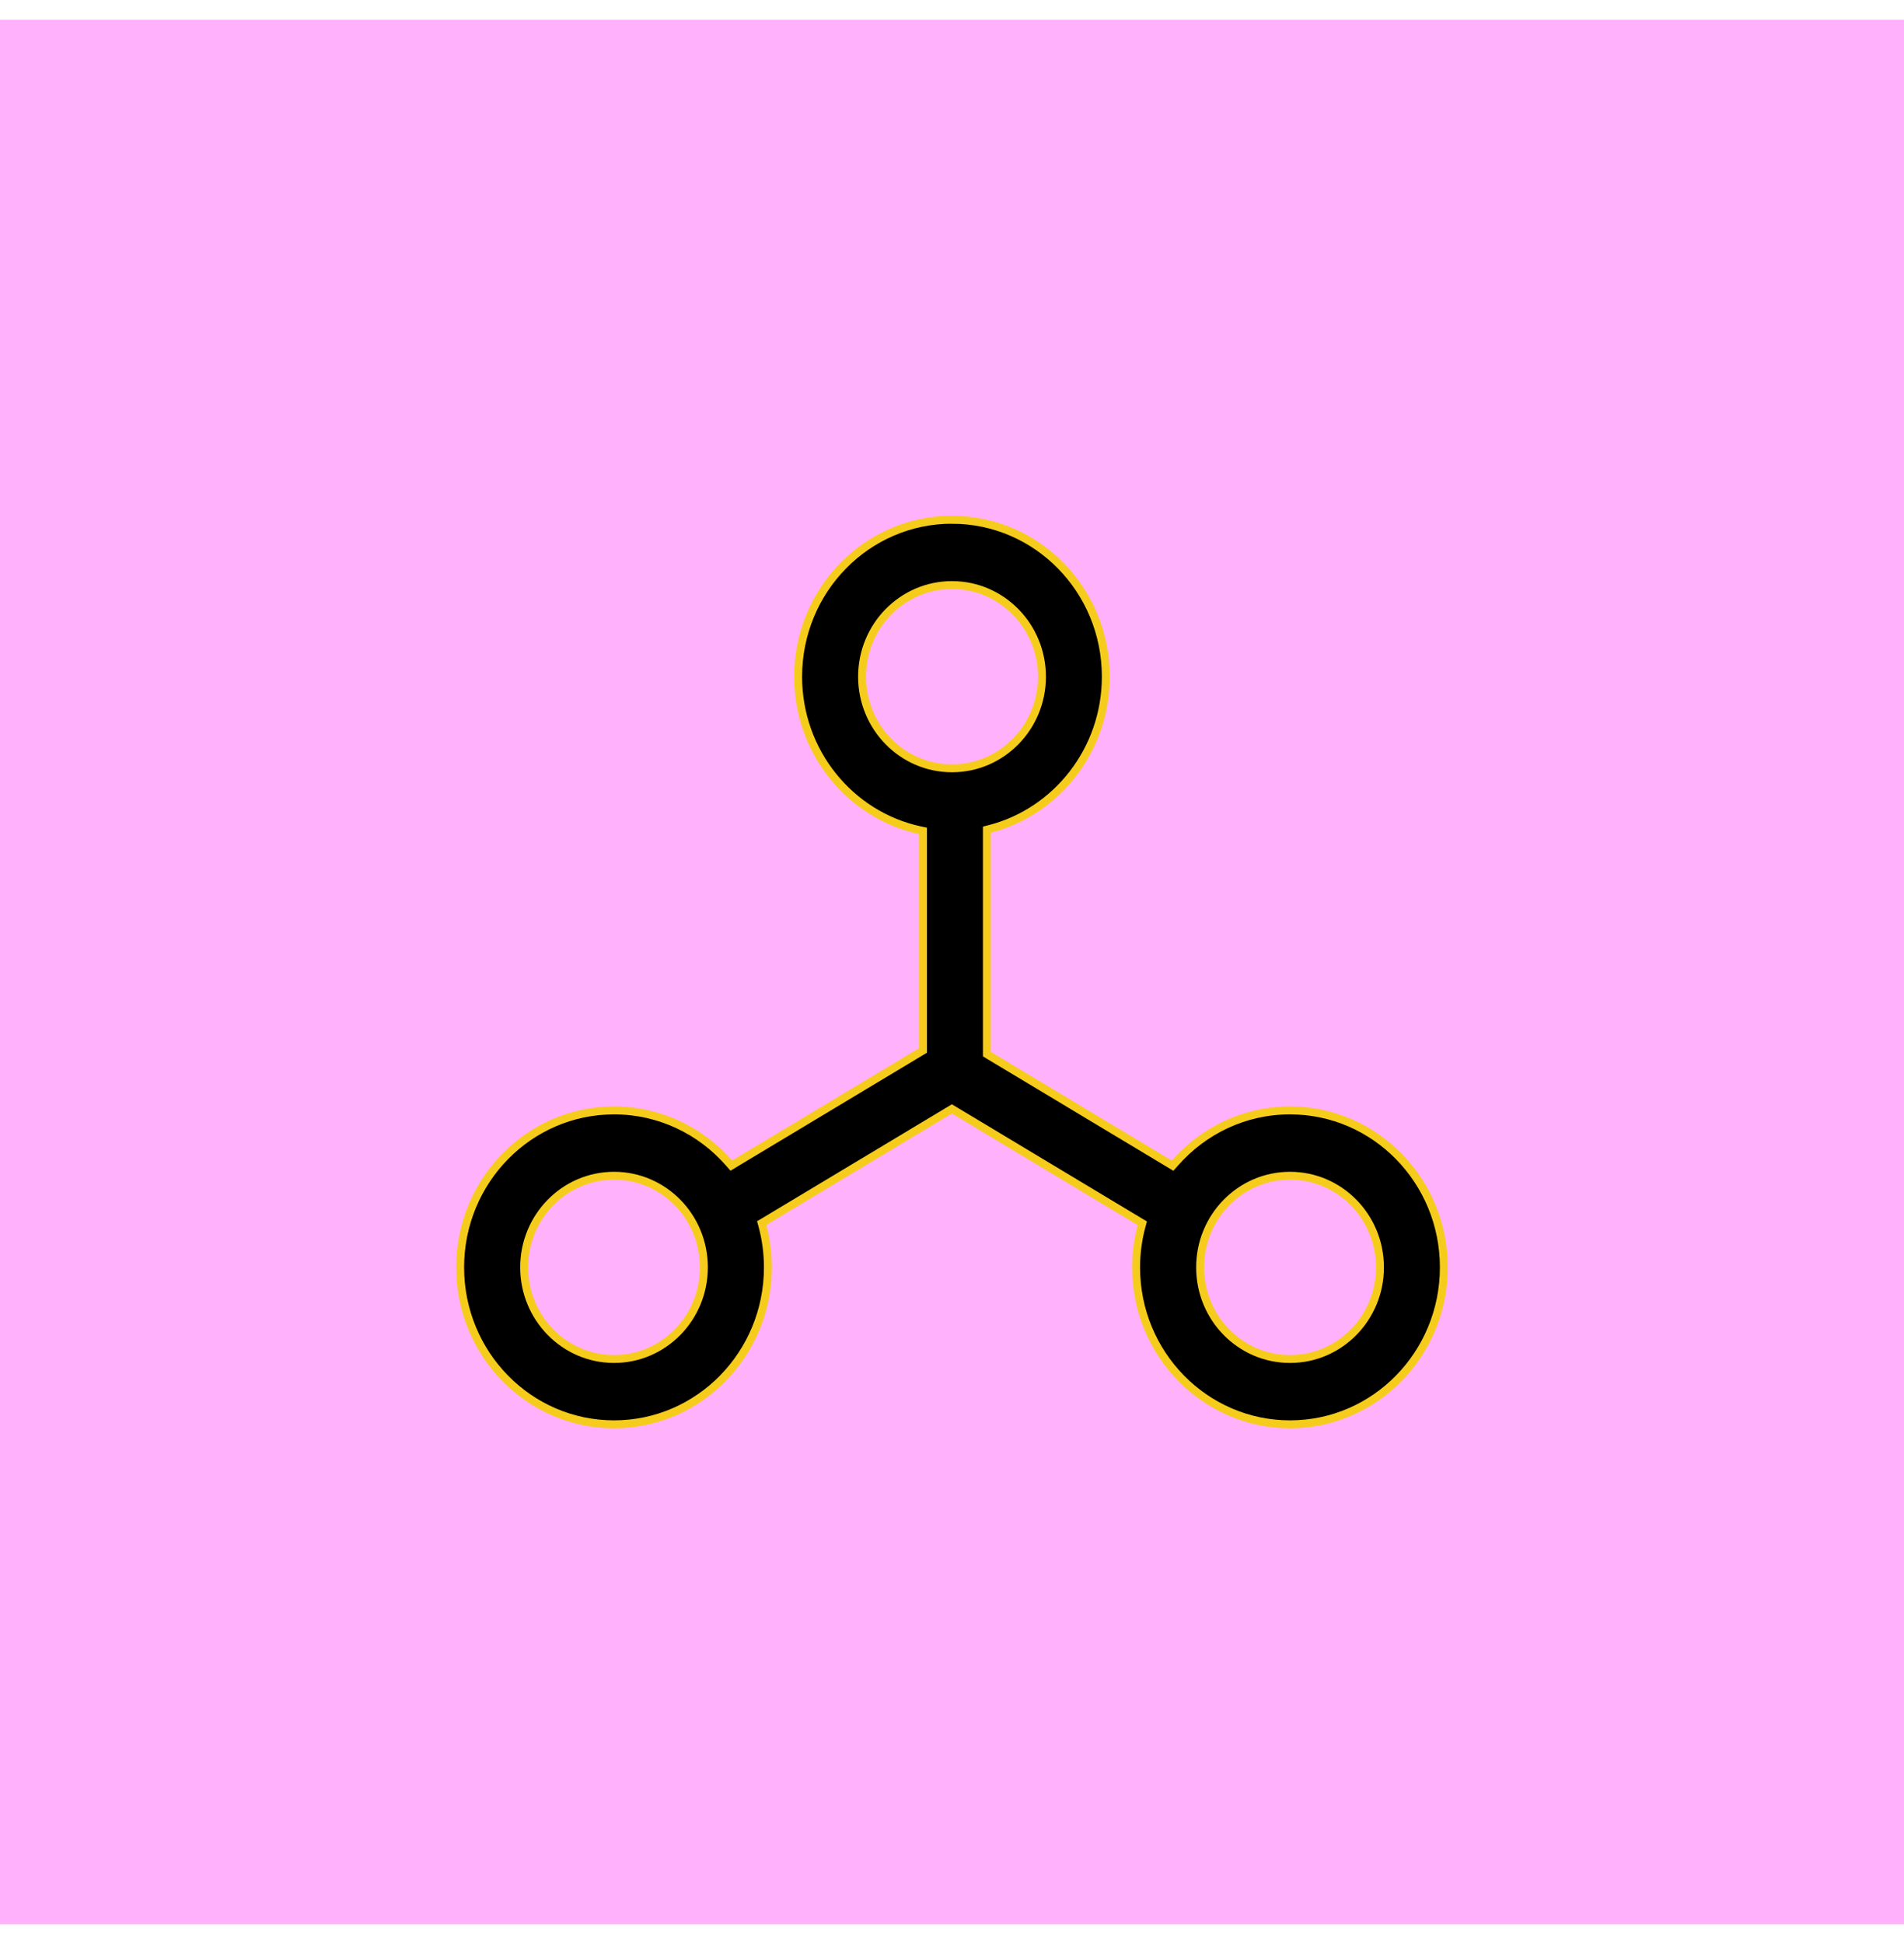
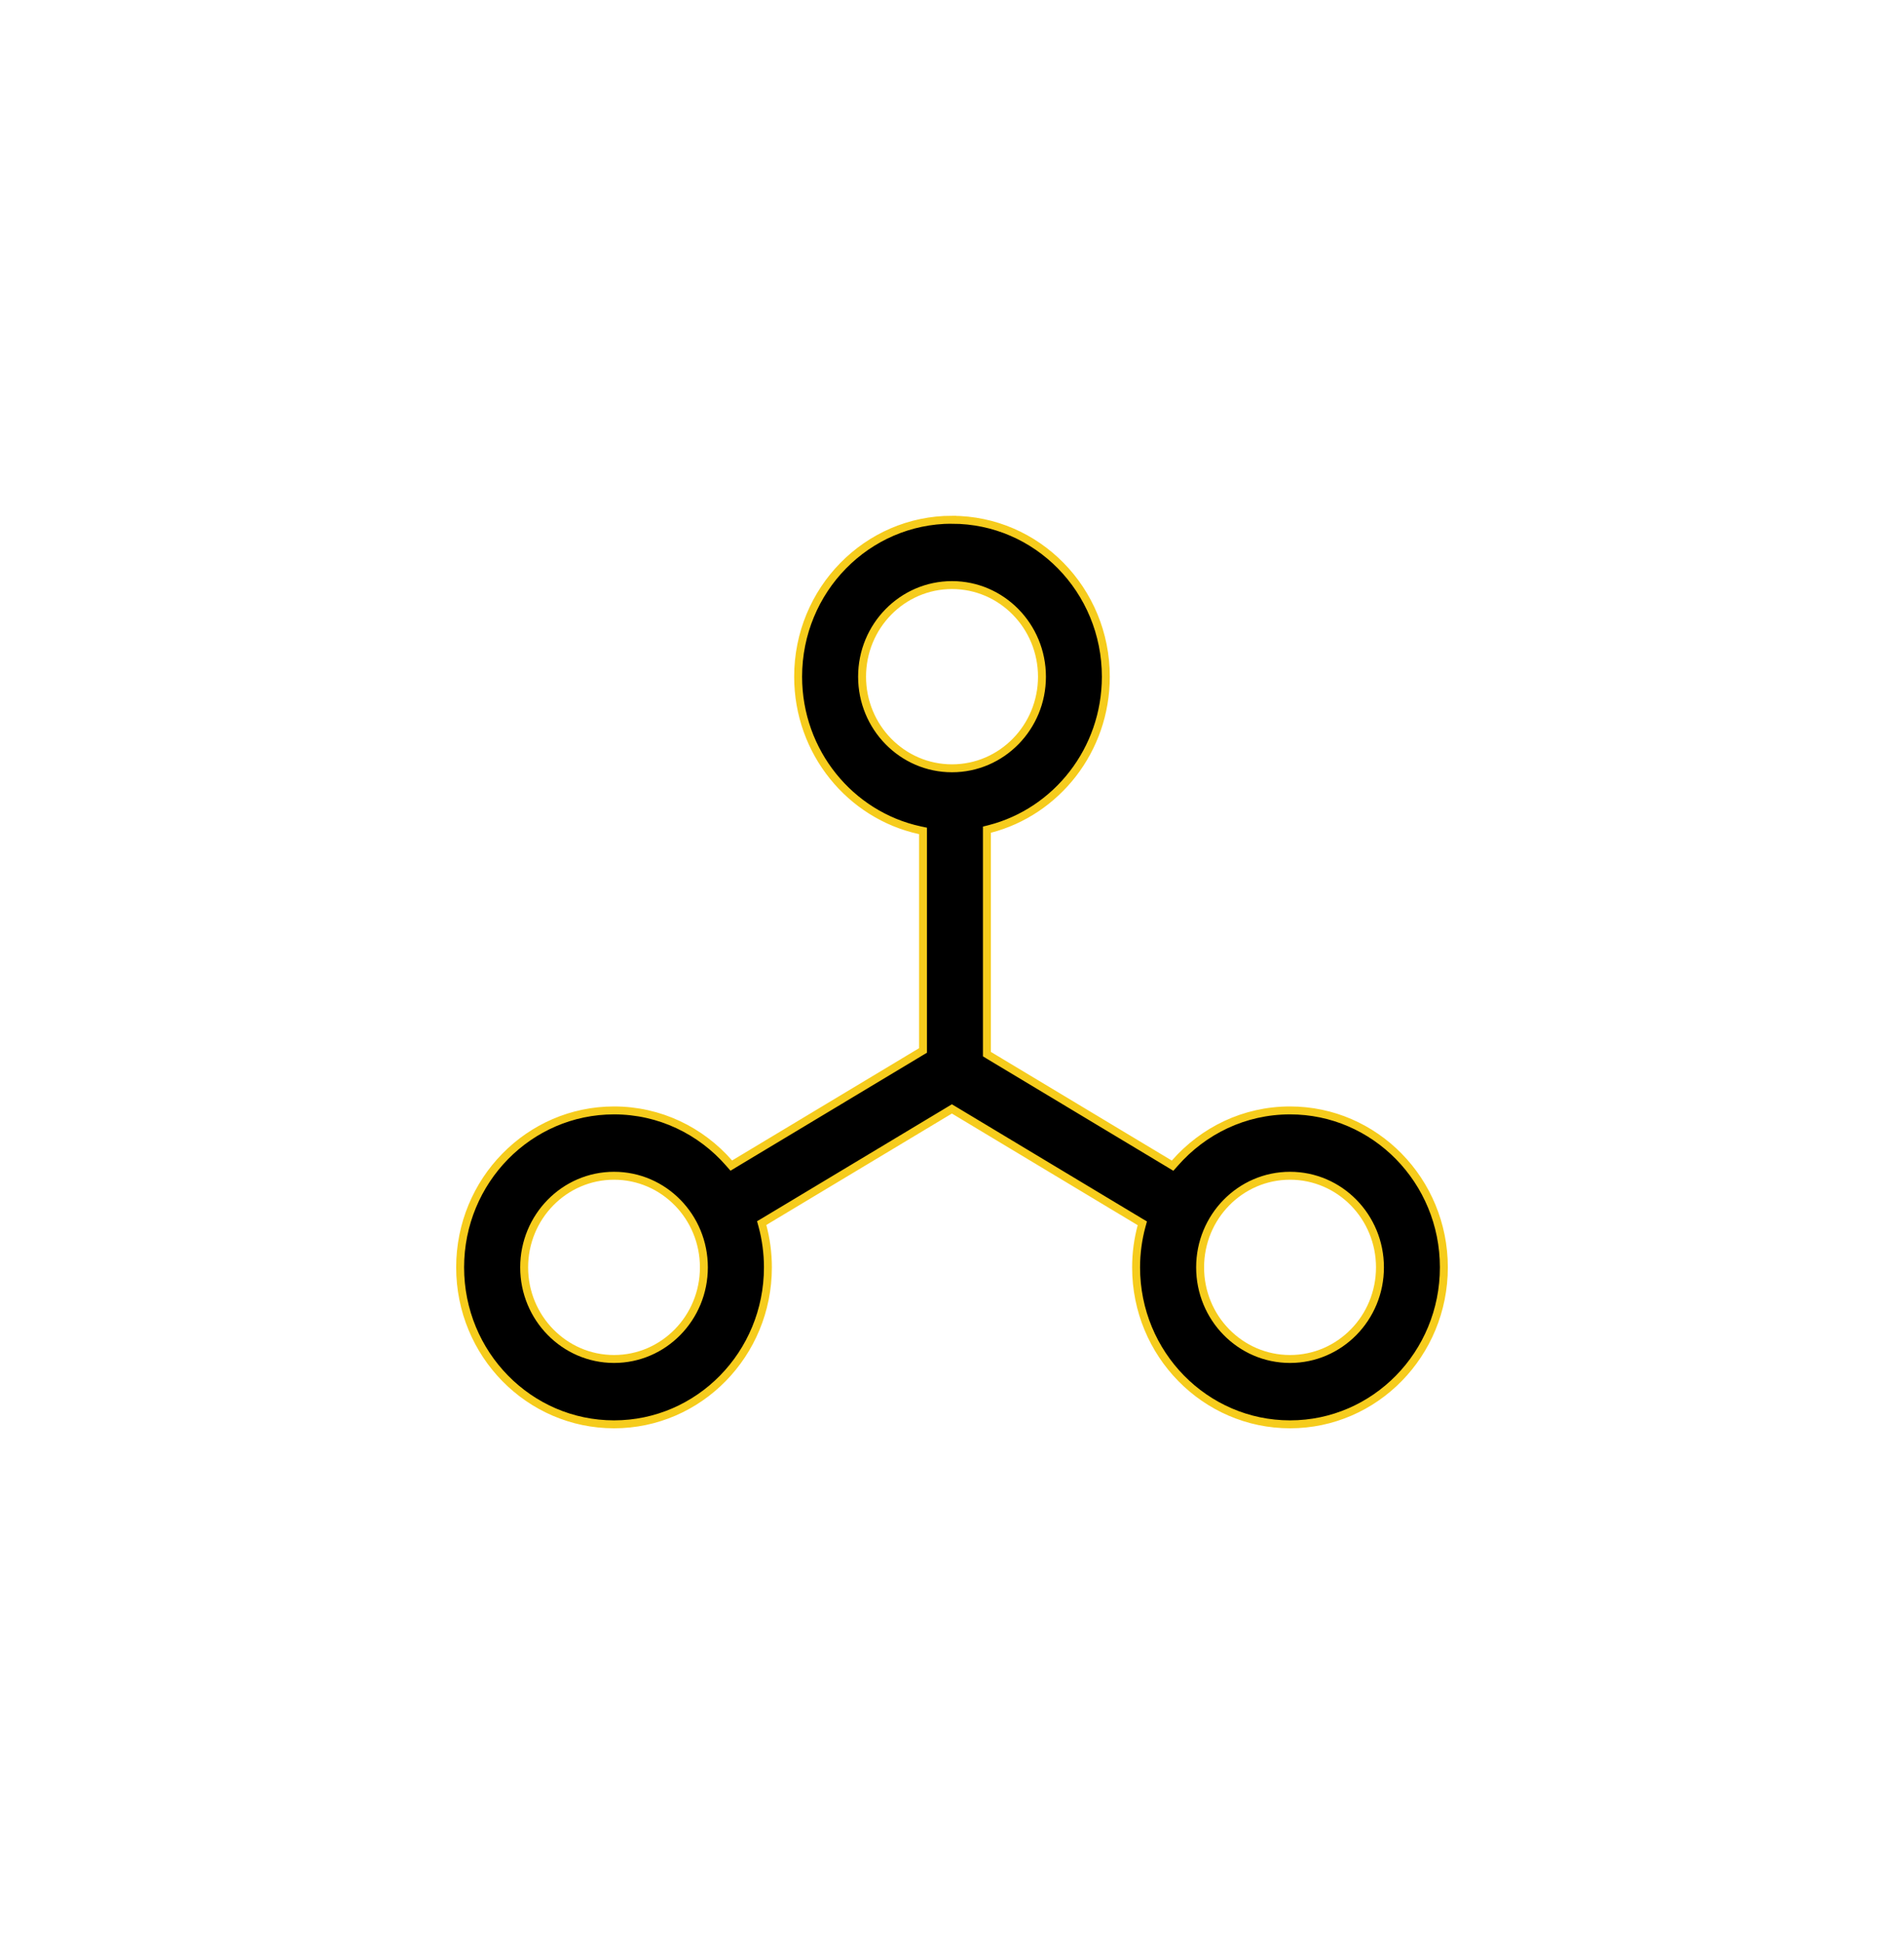
<svg xmlns="http://www.w3.org/2000/svg" width="48" height="49" viewBox="0 0 48 49" fill="none">
-   <rect width="48" height="48" transform="translate(0 0.5)" fill="#FFB1FC" />
  <path d="M15.48 29.635C14.226 29.635 13.214 30.671 13.214 31.944C13.214 33.218 14.229 34.253 15.48 34.253C16.732 34.253 17.745 33.218 17.745 31.944C17.745 30.671 16.735 29.635 15.48 29.635ZM32.522 29.635C31.267 29.635 30.255 30.671 30.255 31.944C30.255 33.218 31.267 34.253 32.522 34.253C33.776 34.253 34.789 33.218 34.789 31.944C34.789 30.67 33.776 29.635 32.522 29.635ZM24 14.747C22.746 14.747 21.733 15.782 21.733 17.056C21.733 18.329 22.746 19.365 24 19.365C25.254 19.365 26.268 18.33 26.268 17.056C26.267 15.782 25.254 14.747 24 14.747ZM23.269 20.943L23.189 20.926C21.438 20.547 20.121 18.959 20.121 17.056C20.121 14.868 21.859 13.1 24 13.1V13.101C26.141 13.101 27.878 14.868 27.878 17.056C27.878 18.905 26.633 20.459 24.955 20.893L24.88 20.912V26.569L24.929 26.599L29.49 29.338L29.561 29.381L29.617 29.318C30.331 28.502 31.365 27.988 32.522 27.988C34.663 27.988 36.4 29.759 36.4 31.944C36.4 34.129 34.663 35.9 32.522 35.9C30.38 35.9 28.641 34.129 28.641 31.944C28.641 31.586 28.689 31.237 28.778 30.907L28.798 30.834L28.733 30.795L24.049 27.981L23.997 27.95L23.946 27.981L19.267 30.79L19.202 30.828L19.222 30.901C19.311 31.234 19.359 31.583 19.359 31.944C19.359 34.129 17.622 35.9 15.48 35.9C13.339 35.9 11.6 34.132 11.6 31.944C11.6 29.757 13.339 27.988 15.48 27.988C16.631 27.988 17.669 28.5 18.38 29.315L18.436 29.379L18.507 29.336L23.22 26.506L23.269 26.477V20.943Z" fill="black" stroke="#F6CC1C" stroke-width="0.2" />
</svg>